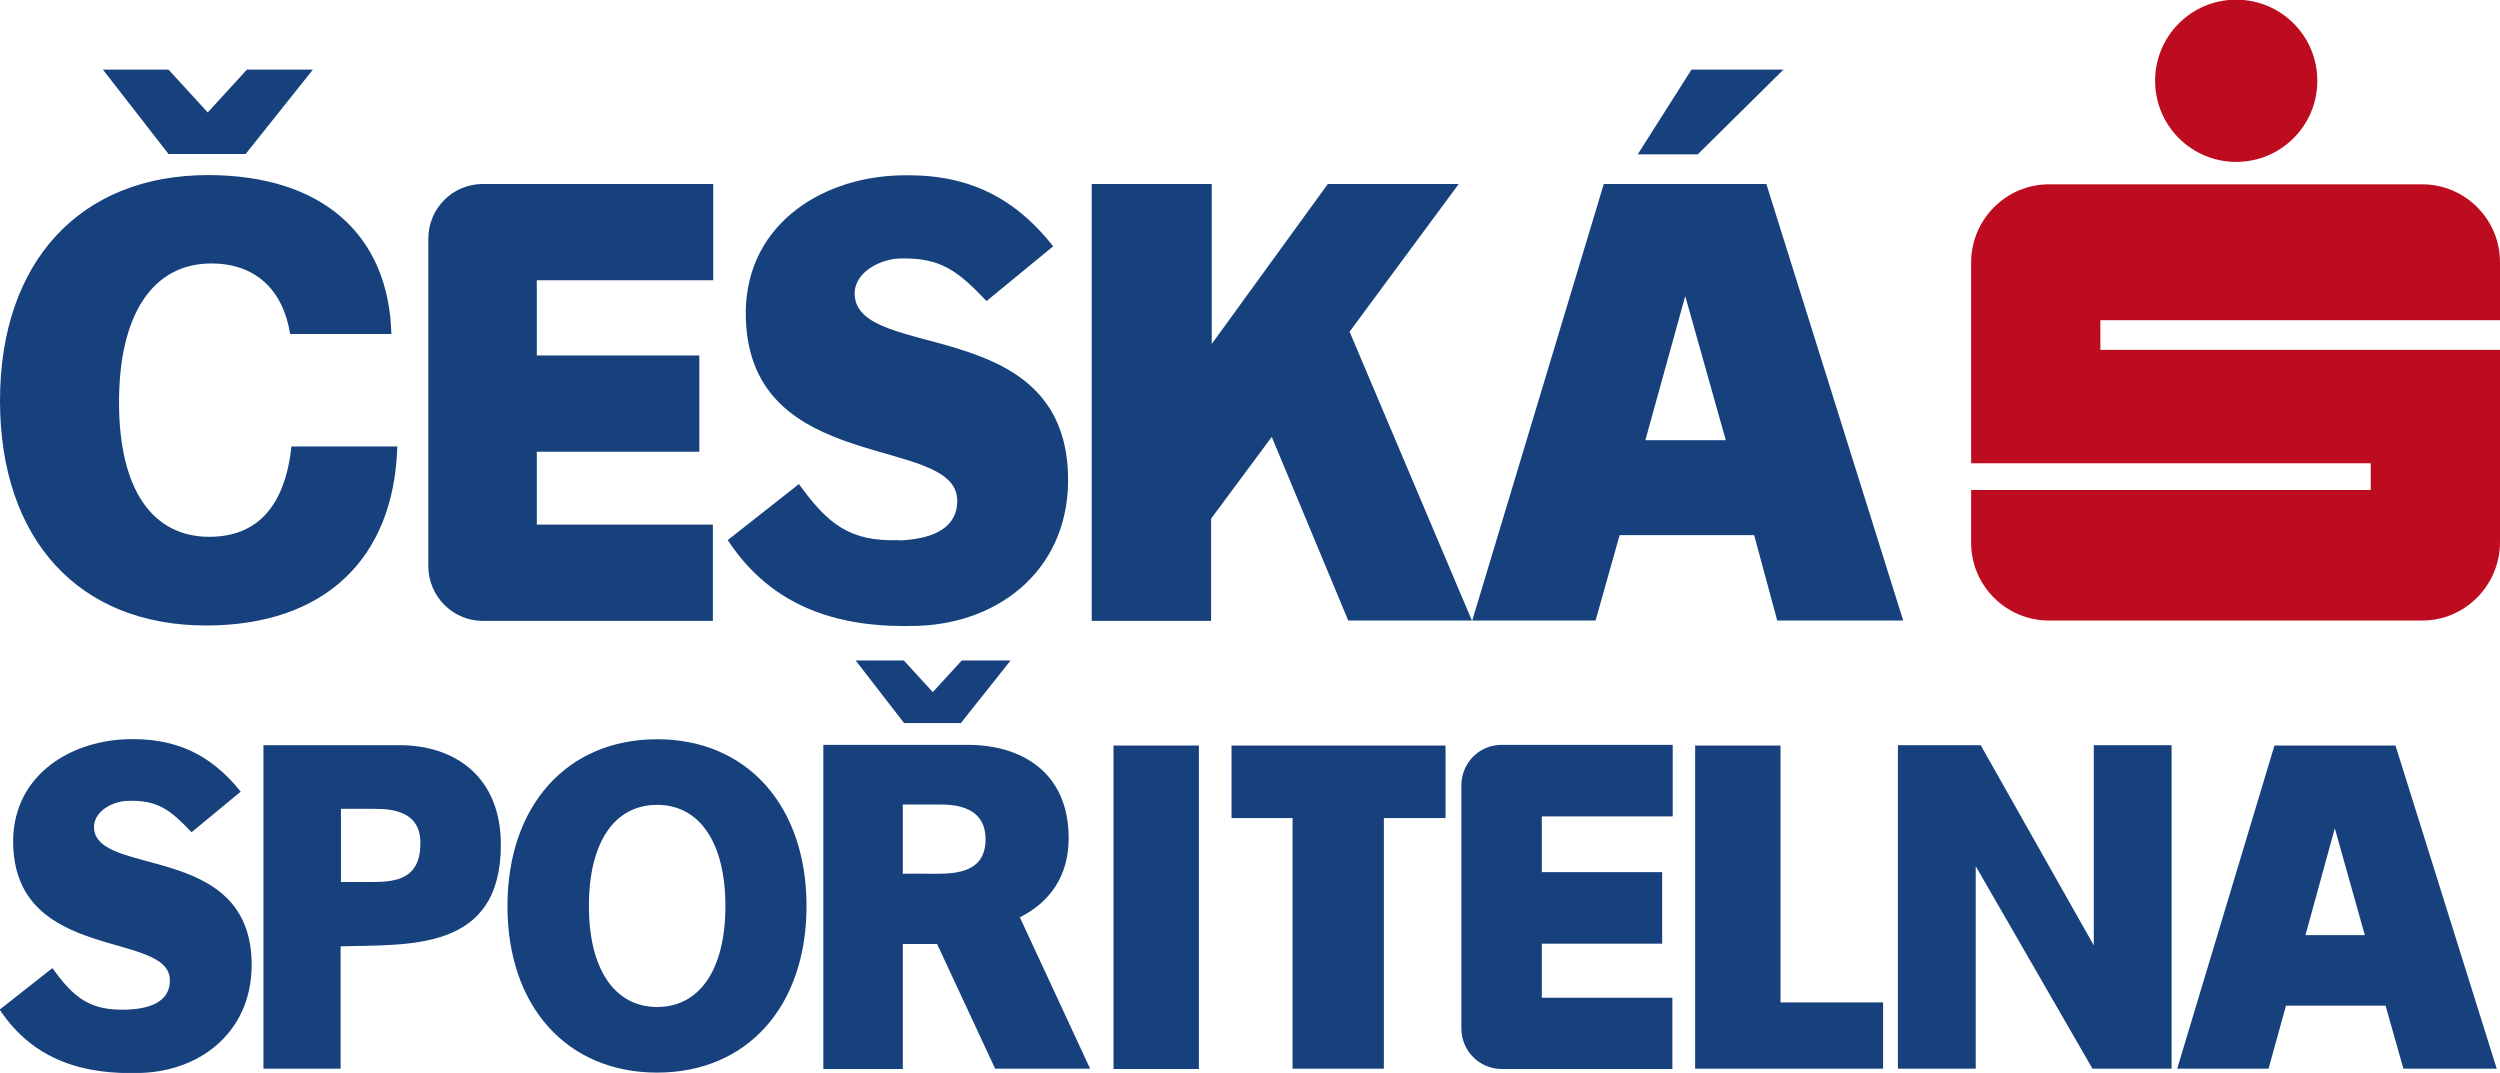
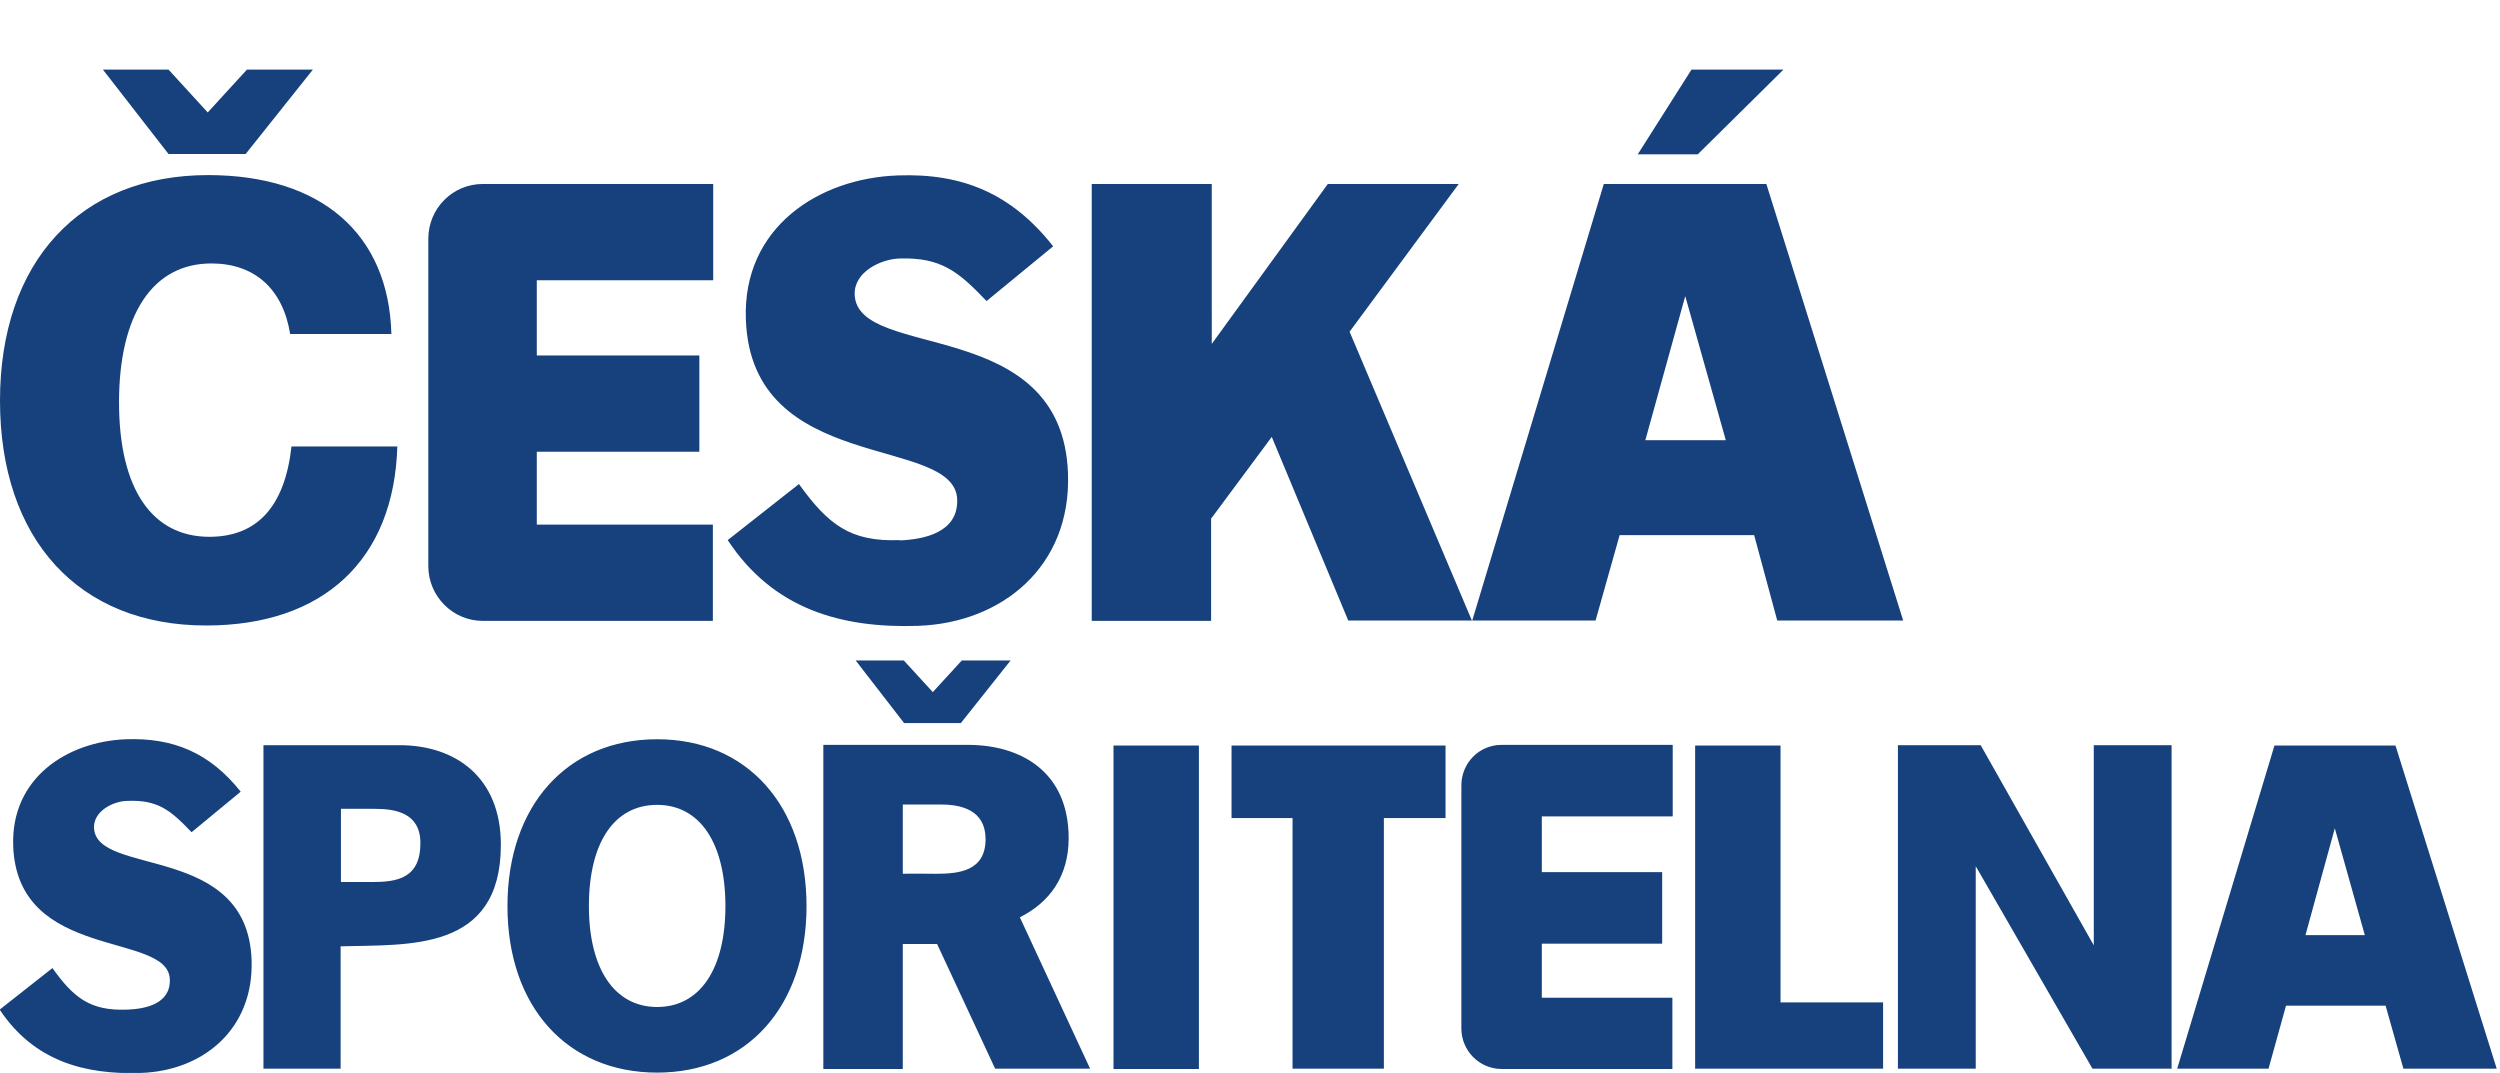
<svg xmlns="http://www.w3.org/2000/svg" id="Layer_1" viewBox="0 0 75.82 32.54">
  <defs>
    <style>.cls-1{fill:#16417d;}.cls-1,.cls-2{fill-rule:evenodd;}.cls-2{fill:#bd0c20;}</style>
  </defs>
  <path class="cls-1" d="M57.56,32.41h2.36v-6.14l3.54,6.14h2.4v-9.81h-2.36v6.07l-3.43-6.07h-2.51v9.81Zm15.07-9.8h-3.65s-2.95,9.8-2.95,9.8h2.77s.53-1.91,.53-1.91h3.02l.54,1.91h2.83l-3.07-9.8h0Zm-2.71,5.75l.89-3.24,.91,3.24h-1.8Zm-18.5,4.05h5.69v-2.01h-3.11v-7.79h-2.59v9.81h0Zm-.69-7.66v-2.16h-5.19c-.68,0-1.22,.55-1.22,1.23h0v7.37c0,.68,.55,1.23,1.22,1.23,0,0,0,0,0,0h5.18v-2.16h-3.96v-1.64h3.65v-2.17h-3.65v-1.69h3.96Zm-14.37-2.14h-2.59v9.81h2.59v-9.81h0Zm.99,0v2.2h1.85v7.6h2.77v-7.6h1.87v-2.2h-6.5Zm-17.42,9.92c2.73,0,4.53-2.01,4.53-5.05s-1.8-5.06-4.53-5.06-4.54,2.01-4.54,5.06,1.81,5.05,4.54,5.05h0Zm0-8.12c1.29,0,2.07,1.15,2.07,3.07s-.78,3.06-2.07,3.06-2.07-1.15-2.07-3.06c0-1.93,.77-3.07,2.07-3.07h0Zm-8.65,2.34h-.94v-2.22h1.02c.63,0,1.39,.12,1.39,1.04,0,1.07-.71,1.18-1.46,1.18h0Zm-3.29,5.66h2.34v-3.71c2.05-.06,4.86,.18,4.86-3.08,0-2.07-1.4-3.02-3.07-3.02h-4.13s0,9.81,0,9.81h0Zm-4.13-1.79c.54-.02,1.32-.17,1.29-.92-.05-1.46-4.63-.53-4.75-4.05-.07-2.06,1.64-3.16,3.42-3.23,1.44-.05,2.54,.41,3.48,1.59l-1.49,1.23c-.64-.67-1.02-.99-1.96-.95-.41,.01-1.01,.3-1,.81,.05,1.5,4.66,.45,4.78,4.02,.07,2.1-1.48,3.36-3.36,3.42-1.72,.06-3.25-.37-4.28-1.92l1.6-1.26c.65,.91,1.15,1.3,2.26,1.26Zm27.07-2.8c.9-.45,1.48-1.24,1.48-2.4,0-2.01-1.44-2.83-3.06-2.83h-4.38v9.83h2.41v-3.79h1.04l1.76,3.78h2.88l-2.13-4.59h0Zm-3.55-3.42h1.16c.62,0,1.35,.17,1.35,1.05,0,.98-.83,1.05-1.51,1.05-.33,0-.67-.01-1,0v-2.1h0Zm.03-2.47h1.73l1.51-1.9h-1.48l-.88,.96-.88-.96h-1.46l1.47,1.9h0Zm-.13-5.54c.73-.03,1.78-.23,1.75-1.24-.07-1.98-6.25-.72-6.41-5.47-.1-2.78,2.21-4.28,4.62-4.36,1.95-.07,3.44,.55,4.7,2.15l-2.02,1.66c-.86-.9-1.38-1.33-2.65-1.29-.55,.02-1.37,.4-1.35,1.09,.07,2.03,6.3,.6,6.47,5.43,.1,2.83-2.01,4.53-4.54,4.62-2.32,.08-4.4-.5-5.78-2.6l2.16-1.7c.88,1.22,1.55,1.76,3.06,1.7Zm13.61,2.43h3.75l-3.71-8.76,3.31-4.48h-3.97s-3.52,4.85-3.52,4.85V5.58h-3.64v13.25h3.62v-3.1l1.84-2.48,2.32,5.57ZM21.63,8.49v-2.91h-6.99c-.91,0-1.65,.74-1.65,1.66h0v9.93c0,.91,.74,1.66,1.65,1.66,0,0,0,0,0,0h6.98v-2.92h-5.34v-2.21h4.93v-2.92h-4.93v-2.28h5.34ZM6.31,5.31c3.43,0,5.48,1.78,5.56,4.82h-3.07c-.22-1.37-1.08-2.14-2.39-2.14-1.78,0-2.8,1.55-2.8,4.21s1.02,4.08,2.74,4.08c1.45,0,2.29-.92,2.49-2.74h3.21c-.1,3.43-2.23,5.43-5.8,5.43C2.39,18.97,0,16.36,0,12.15,0,7.94,2.43,5.31,6.31,5.31h0ZM3.14,2.11h1.97l1.19,1.3,1.19-1.3h2l-2.04,2.56h-2.34l-1.99-2.56h0Zm50.43,3.47h-4.93s-3.99,13.24-3.99,13.24h3.74l.73-2.59h4.08l.7,2.59h3.82l-4.15-13.24Zm-3.67,7.77l1.21-4.37,1.23,4.37h-2.44Zm-.24-8.67h1.83l2.6-2.57h-2.79l-1.63,2.57h0Z" />
-   <path class="cls-2" d="M67.82,4.91c-1.36,0-2.46-1.1-2.46-2.46s1.1-2.46,2.46-2.46c1.36,0,2.46,1.1,2.46,2.46h0c0,1.36-1.1,2.46-2.46,2.46h0Zm-8.04,3.07v6.07h12.12v.81h-12.12v1.6c0,1.3,1.06,2.36,2.36,2.36h11.32c1.3,0,2.36-1.07,2.36-2.38v-5.83h-12.12v-.9h12.12v-1.76c0-1.3-1.06-2.36-2.36-2.36,0,0,0,0,0,0h-11.32c-1.3,0-2.36,1.07-2.36,2.37h0Z" />
</svg>